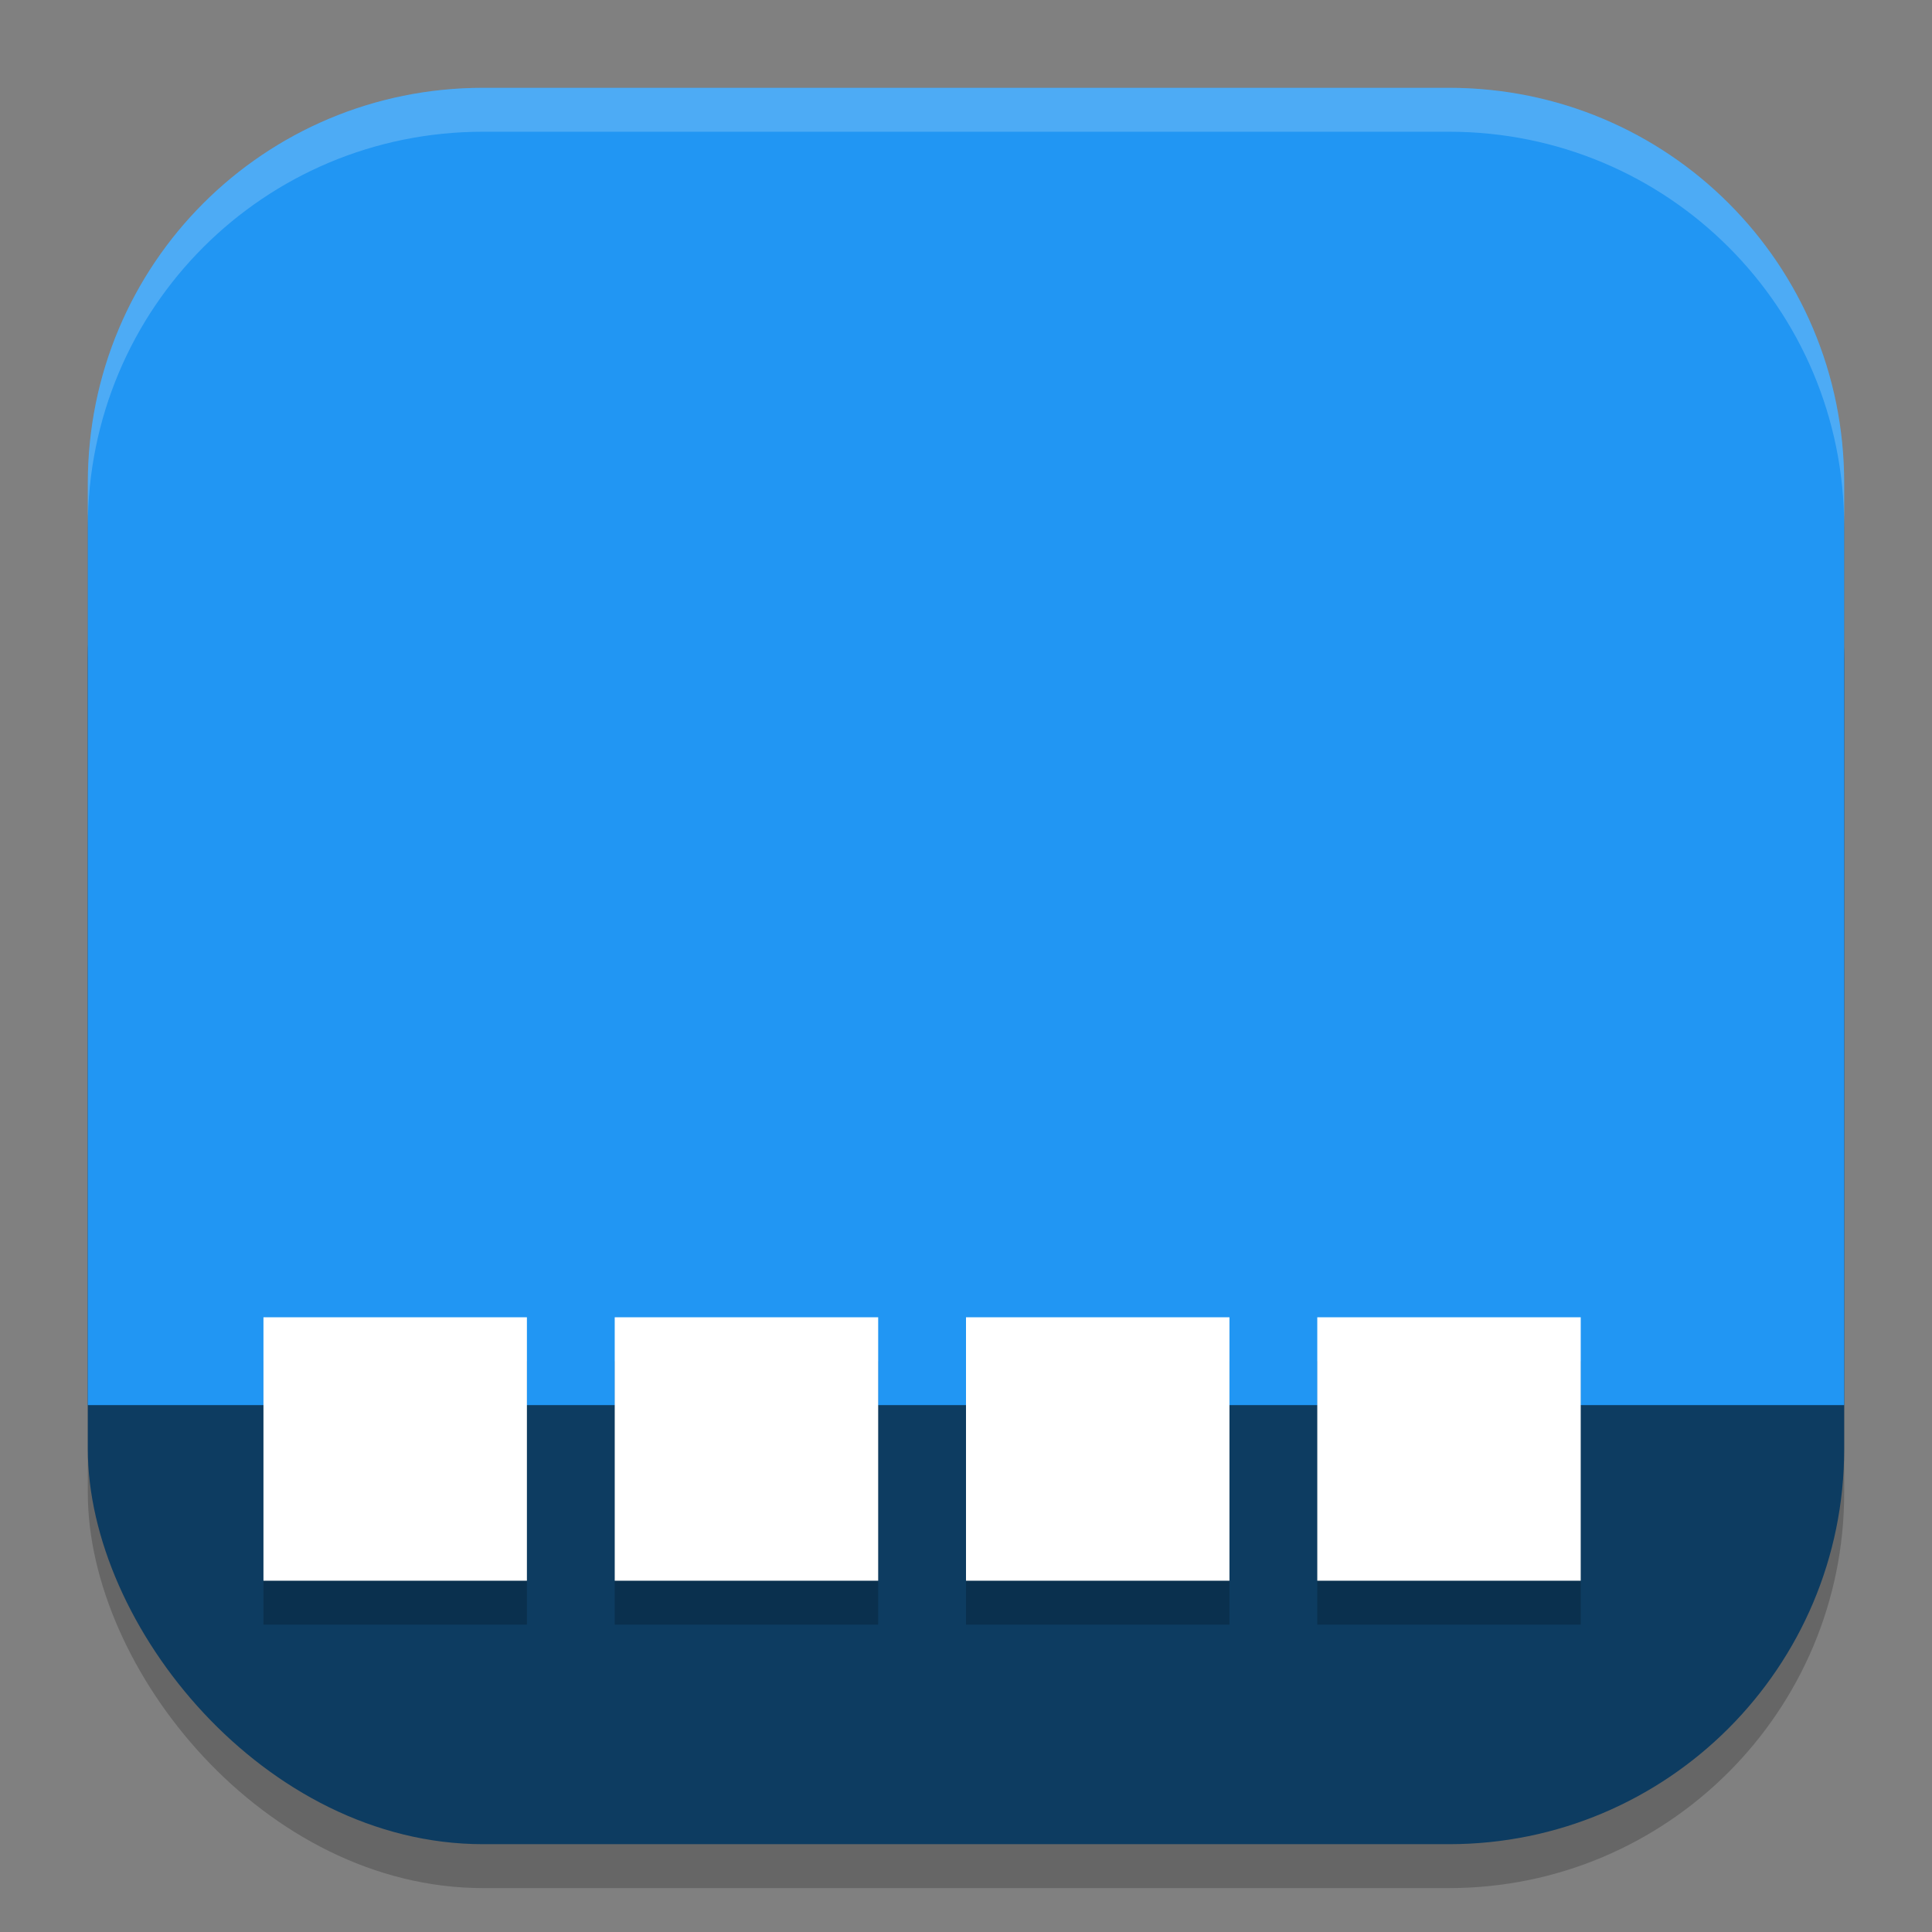
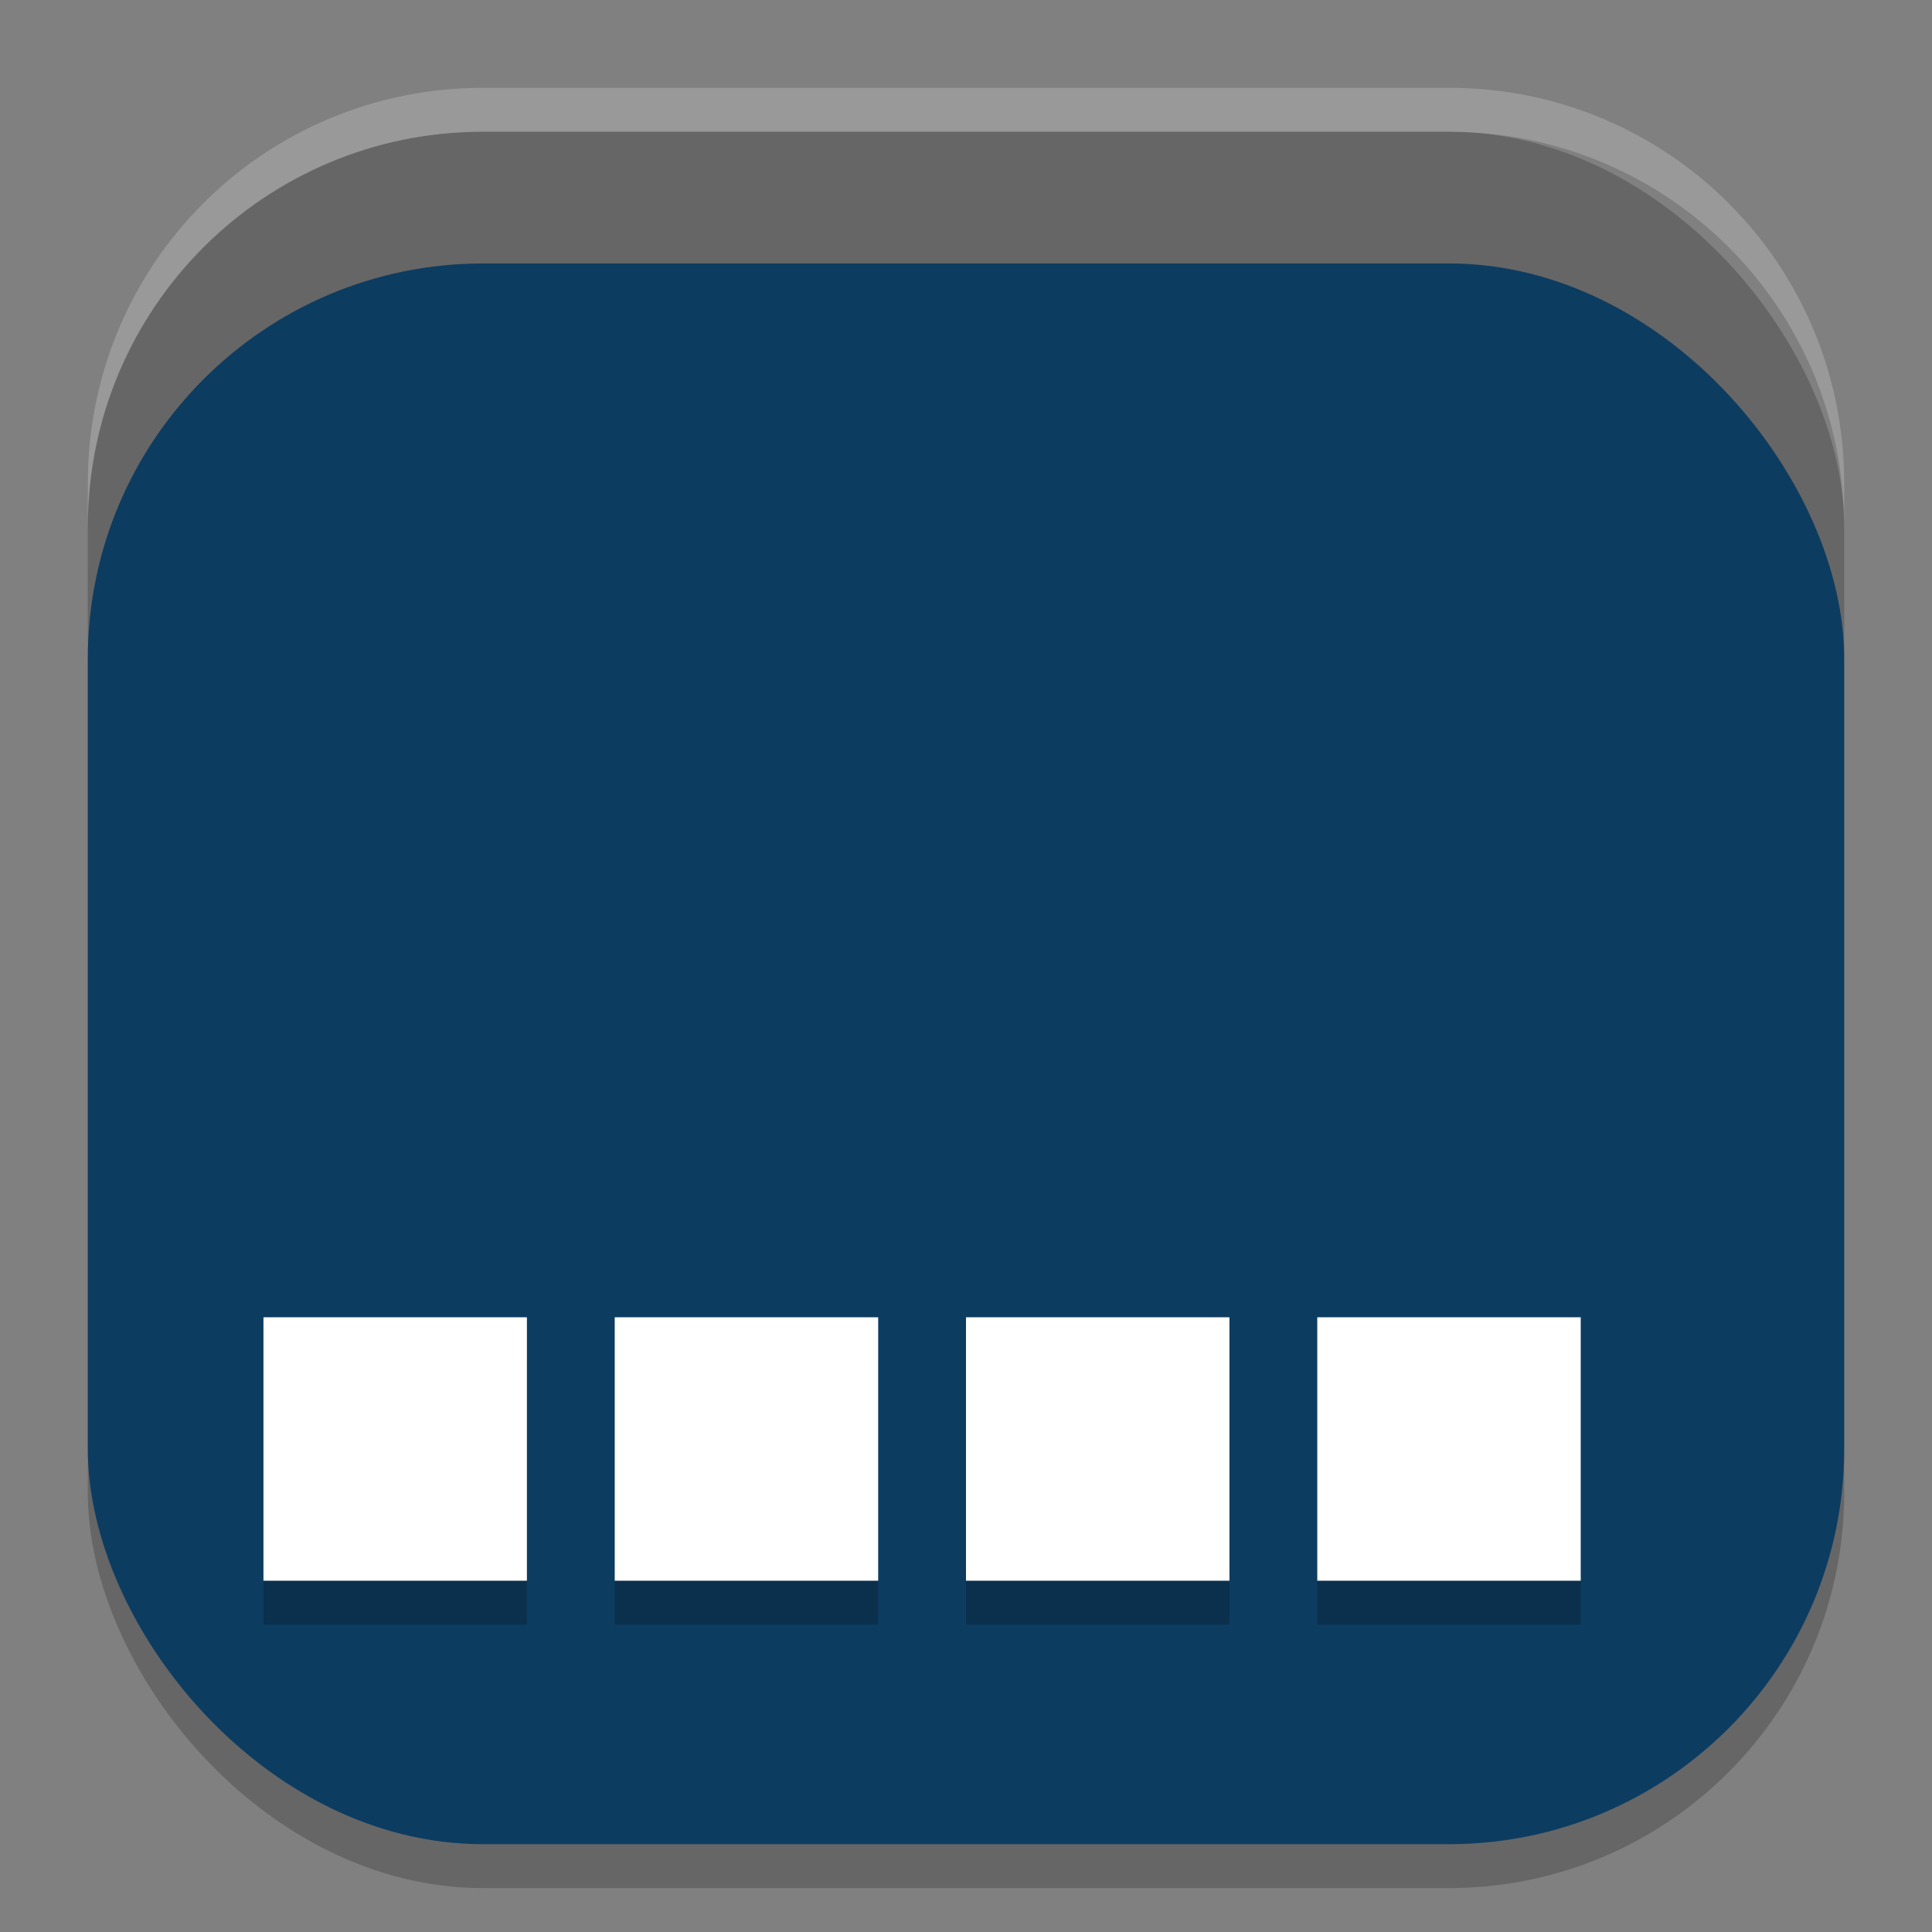
<svg xmlns="http://www.w3.org/2000/svg" xmlns:ns1="http://www.inkscape.org/namespaces/inkscape" xmlns:ns2="http://sodipodi.sourceforge.net/DTD/sodipodi-0.dtd" width="22" height="22" viewBox="0 0 22 22" version="1.1" id="svg5" ns1:version="1.3.2 (091e20ef0f, 2023-11-25, custom)" ns2:docname="cs-applets.svg">
  <rect x="0" y="0" width="22" height="22" fill="#808080" stroke="none" />
  <ns2:namedview id="namedview7" pagecolor="#ffffff" bordercolor="#000000" borderopacity="0.25" ns1:showpageshadow="2" ns1:pageopacity="0.0" ns1:pagecheckerboard="0" ns1:deskcolor="#d1d1d1" ns1:document-units="px" showgrid="false" ns1:zoom="37.363636" ns1:cx="11" ns1:cy="11" ns1:window-width="1920" ns1:window-height="1008" ns1:window-x="0" ns1:window-y="0" ns1:window-maximized="1" ns1:current-layer="svg5" />
  <defs id="defs2" />
  <rect style="opacity:0.2;fill:#000000;stroke-width:1.429;stroke-linecap:square" id="rect234" width="20" height="20" x="1" y="1.5" ry="4.5" />
  <rect style="fill:#0d3c61;fill-opacity:1;stroke-width:1.429;stroke-linecap:square" id="rect396" width="20" height="18" x="1" y="3" ry="4.5" />
-   <path id="rect391" style="opacity:1;fill:#2196f3;fill-opacity:1;stroke-width:2;stroke-linecap:square" d="M 5.5,1 C 3.007,1 1,3.007 1,5.5 V 16 H 21 V 5.5 C 21,3.007 18.993,1 16.5,1 Z" />
  <path id="path1040" style="opacity:0.2;fill:#ffffff;stroke-width:4;stroke-linecap:square" d="M 5.5,1 C 3.007,1 1,3.007 1,5.5 V 6 C 1,3.507 3.007,1.5 5.5,1.5 h 11 C 18.993,1.5 21,3.507 21,6 V 5.5 C 21,3.007 18.993,1 16.5,1 Z" />
  <rect style="opacity:0.2;fill:#000000" id="rect959" width="3" height="3" x="3" y="15.5" />
  <rect style="opacity:0.2;fill:#000000" id="rect961" width="3" height="3" x="7" y="15.5" />
  <rect style="opacity:0.2;fill:#000000" id="rect963" width="3" height="3" x="11" y="15.5" />
  <rect style="opacity:0.2;fill:#000000" id="rect965" width="3" height="3" x="15" y="15.5" />
  <rect style="fill:#ffffff" id="rect967" width="3" height="3" x="3" y="15" />
  <rect style="fill:#ffffff" id="rect969" width="3" height="3" x="7" y="15" />
  <rect style="fill:#ffffff" id="rect971" width="3" height="3" x="11" y="15" />
  <rect style="fill:#ffffff" id="rect973" width="3" height="3" x="15" y="15" />
</svg>